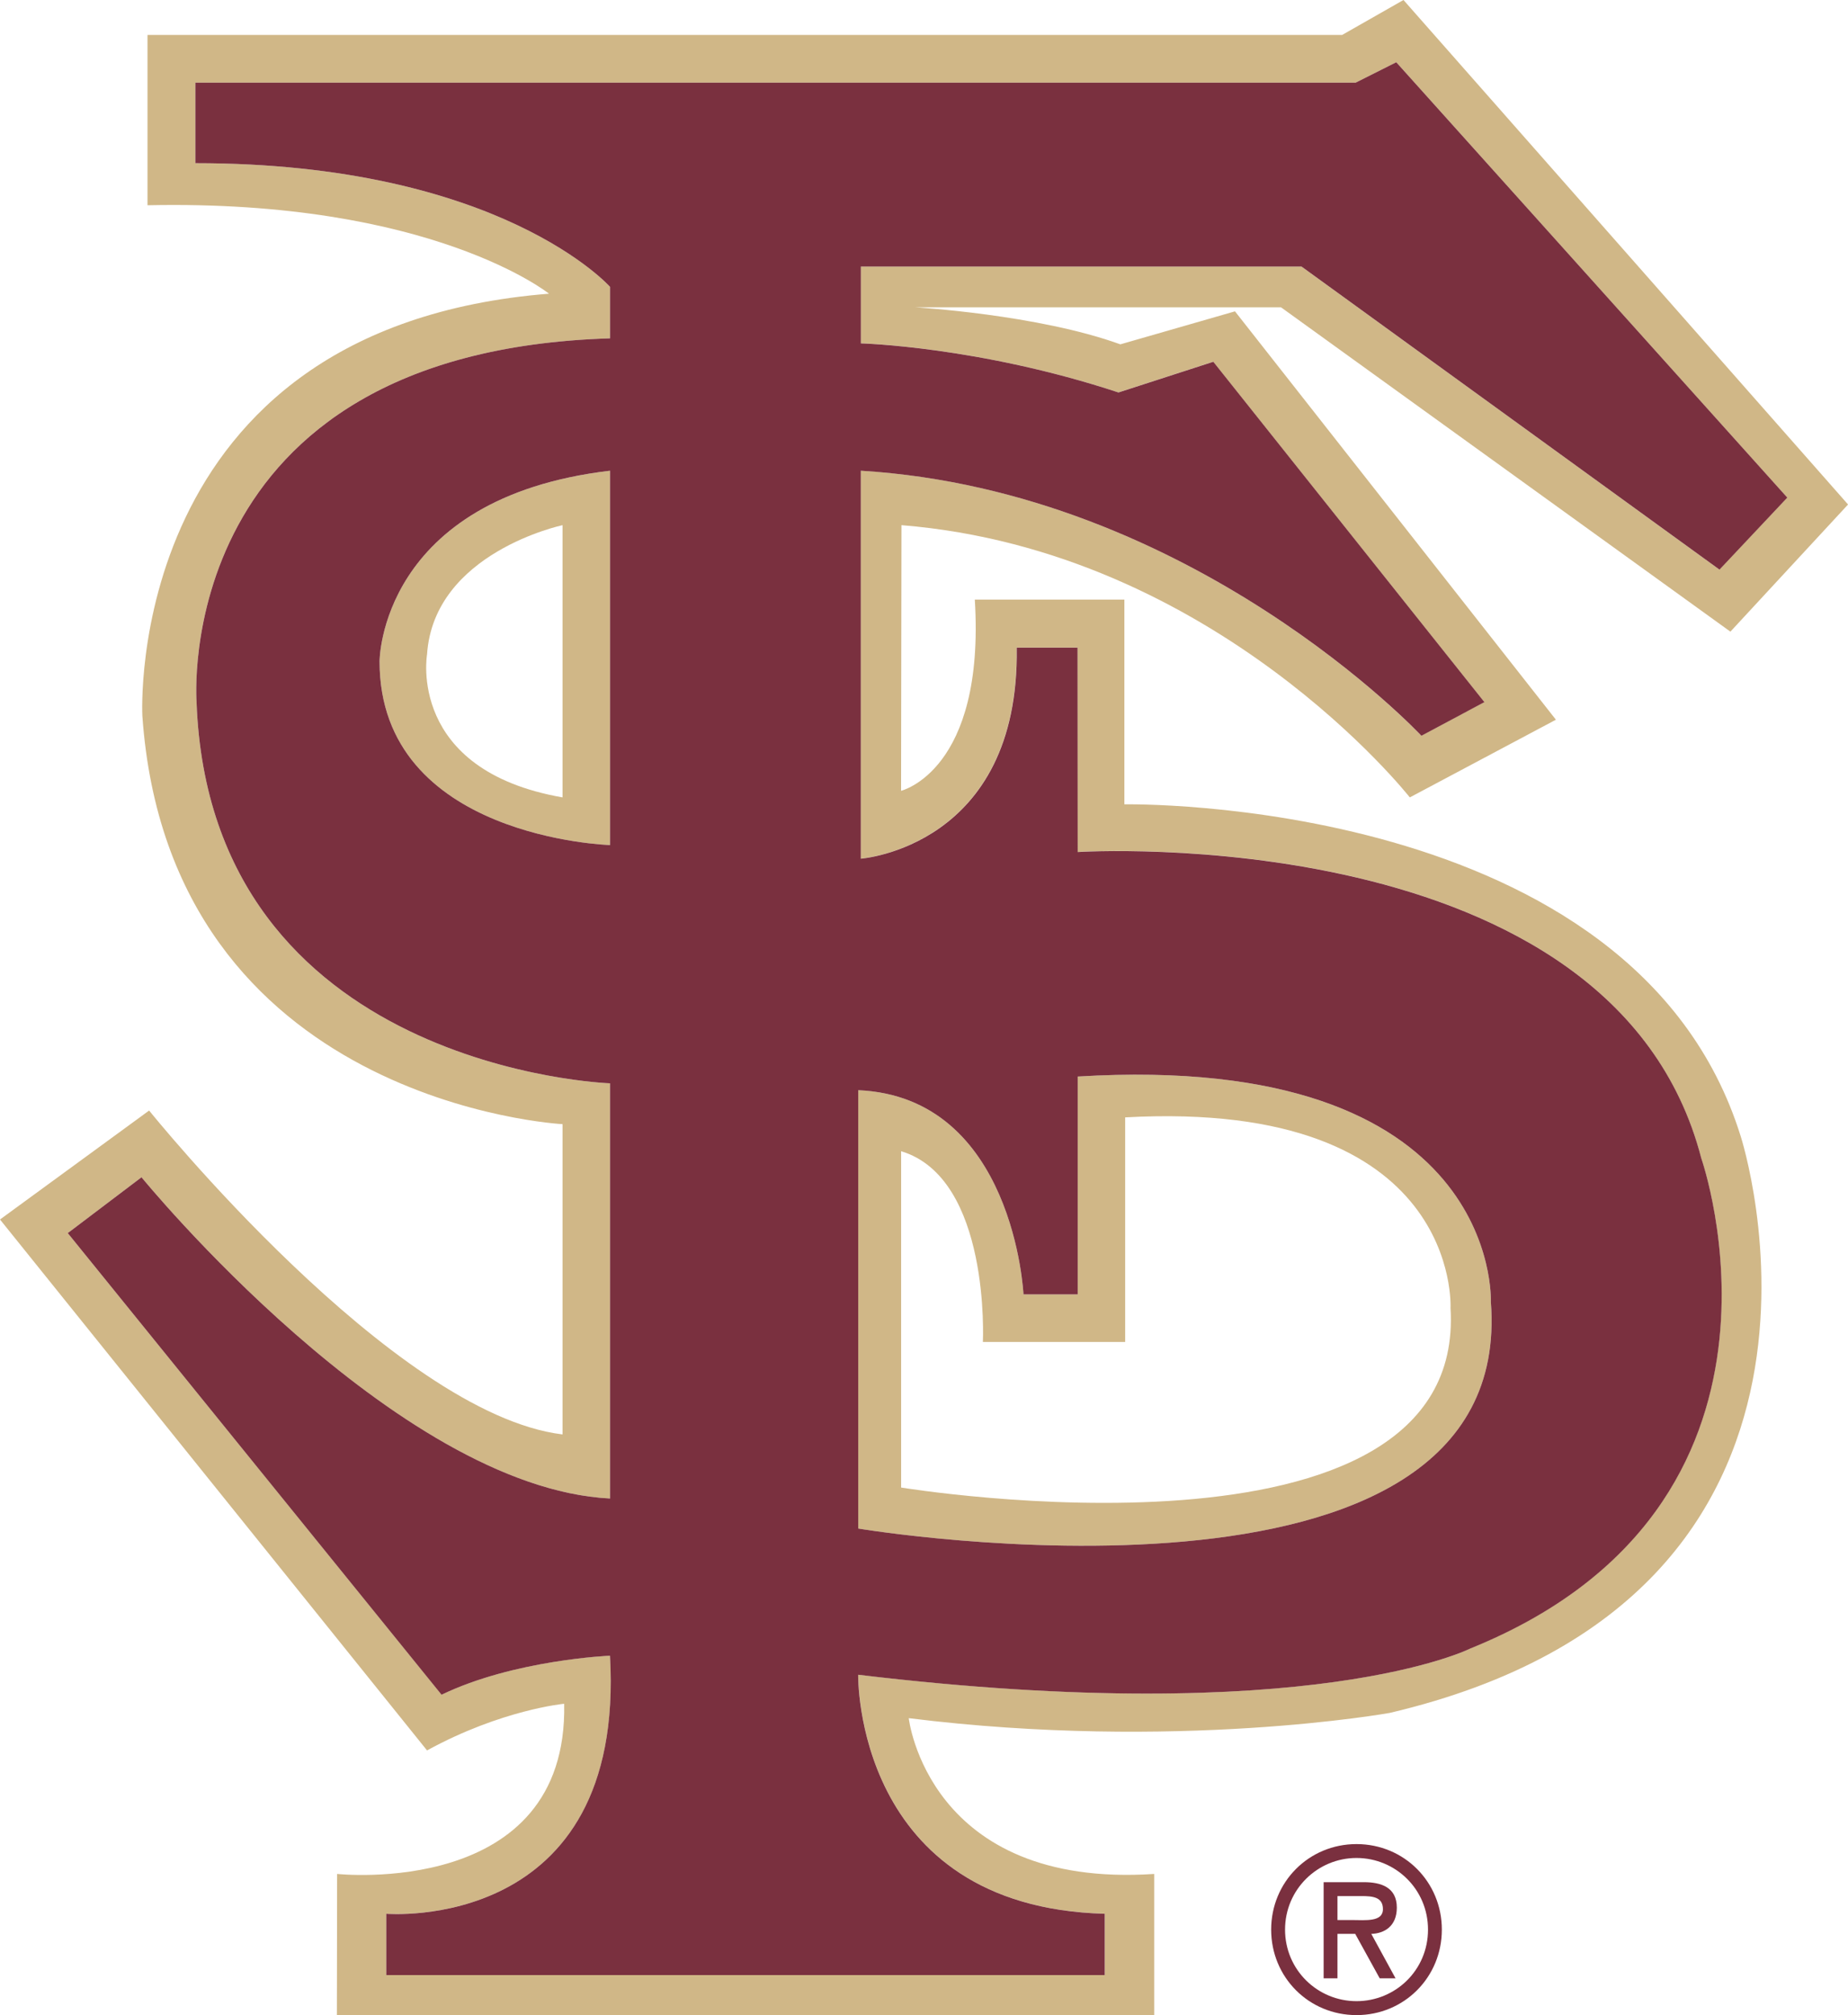
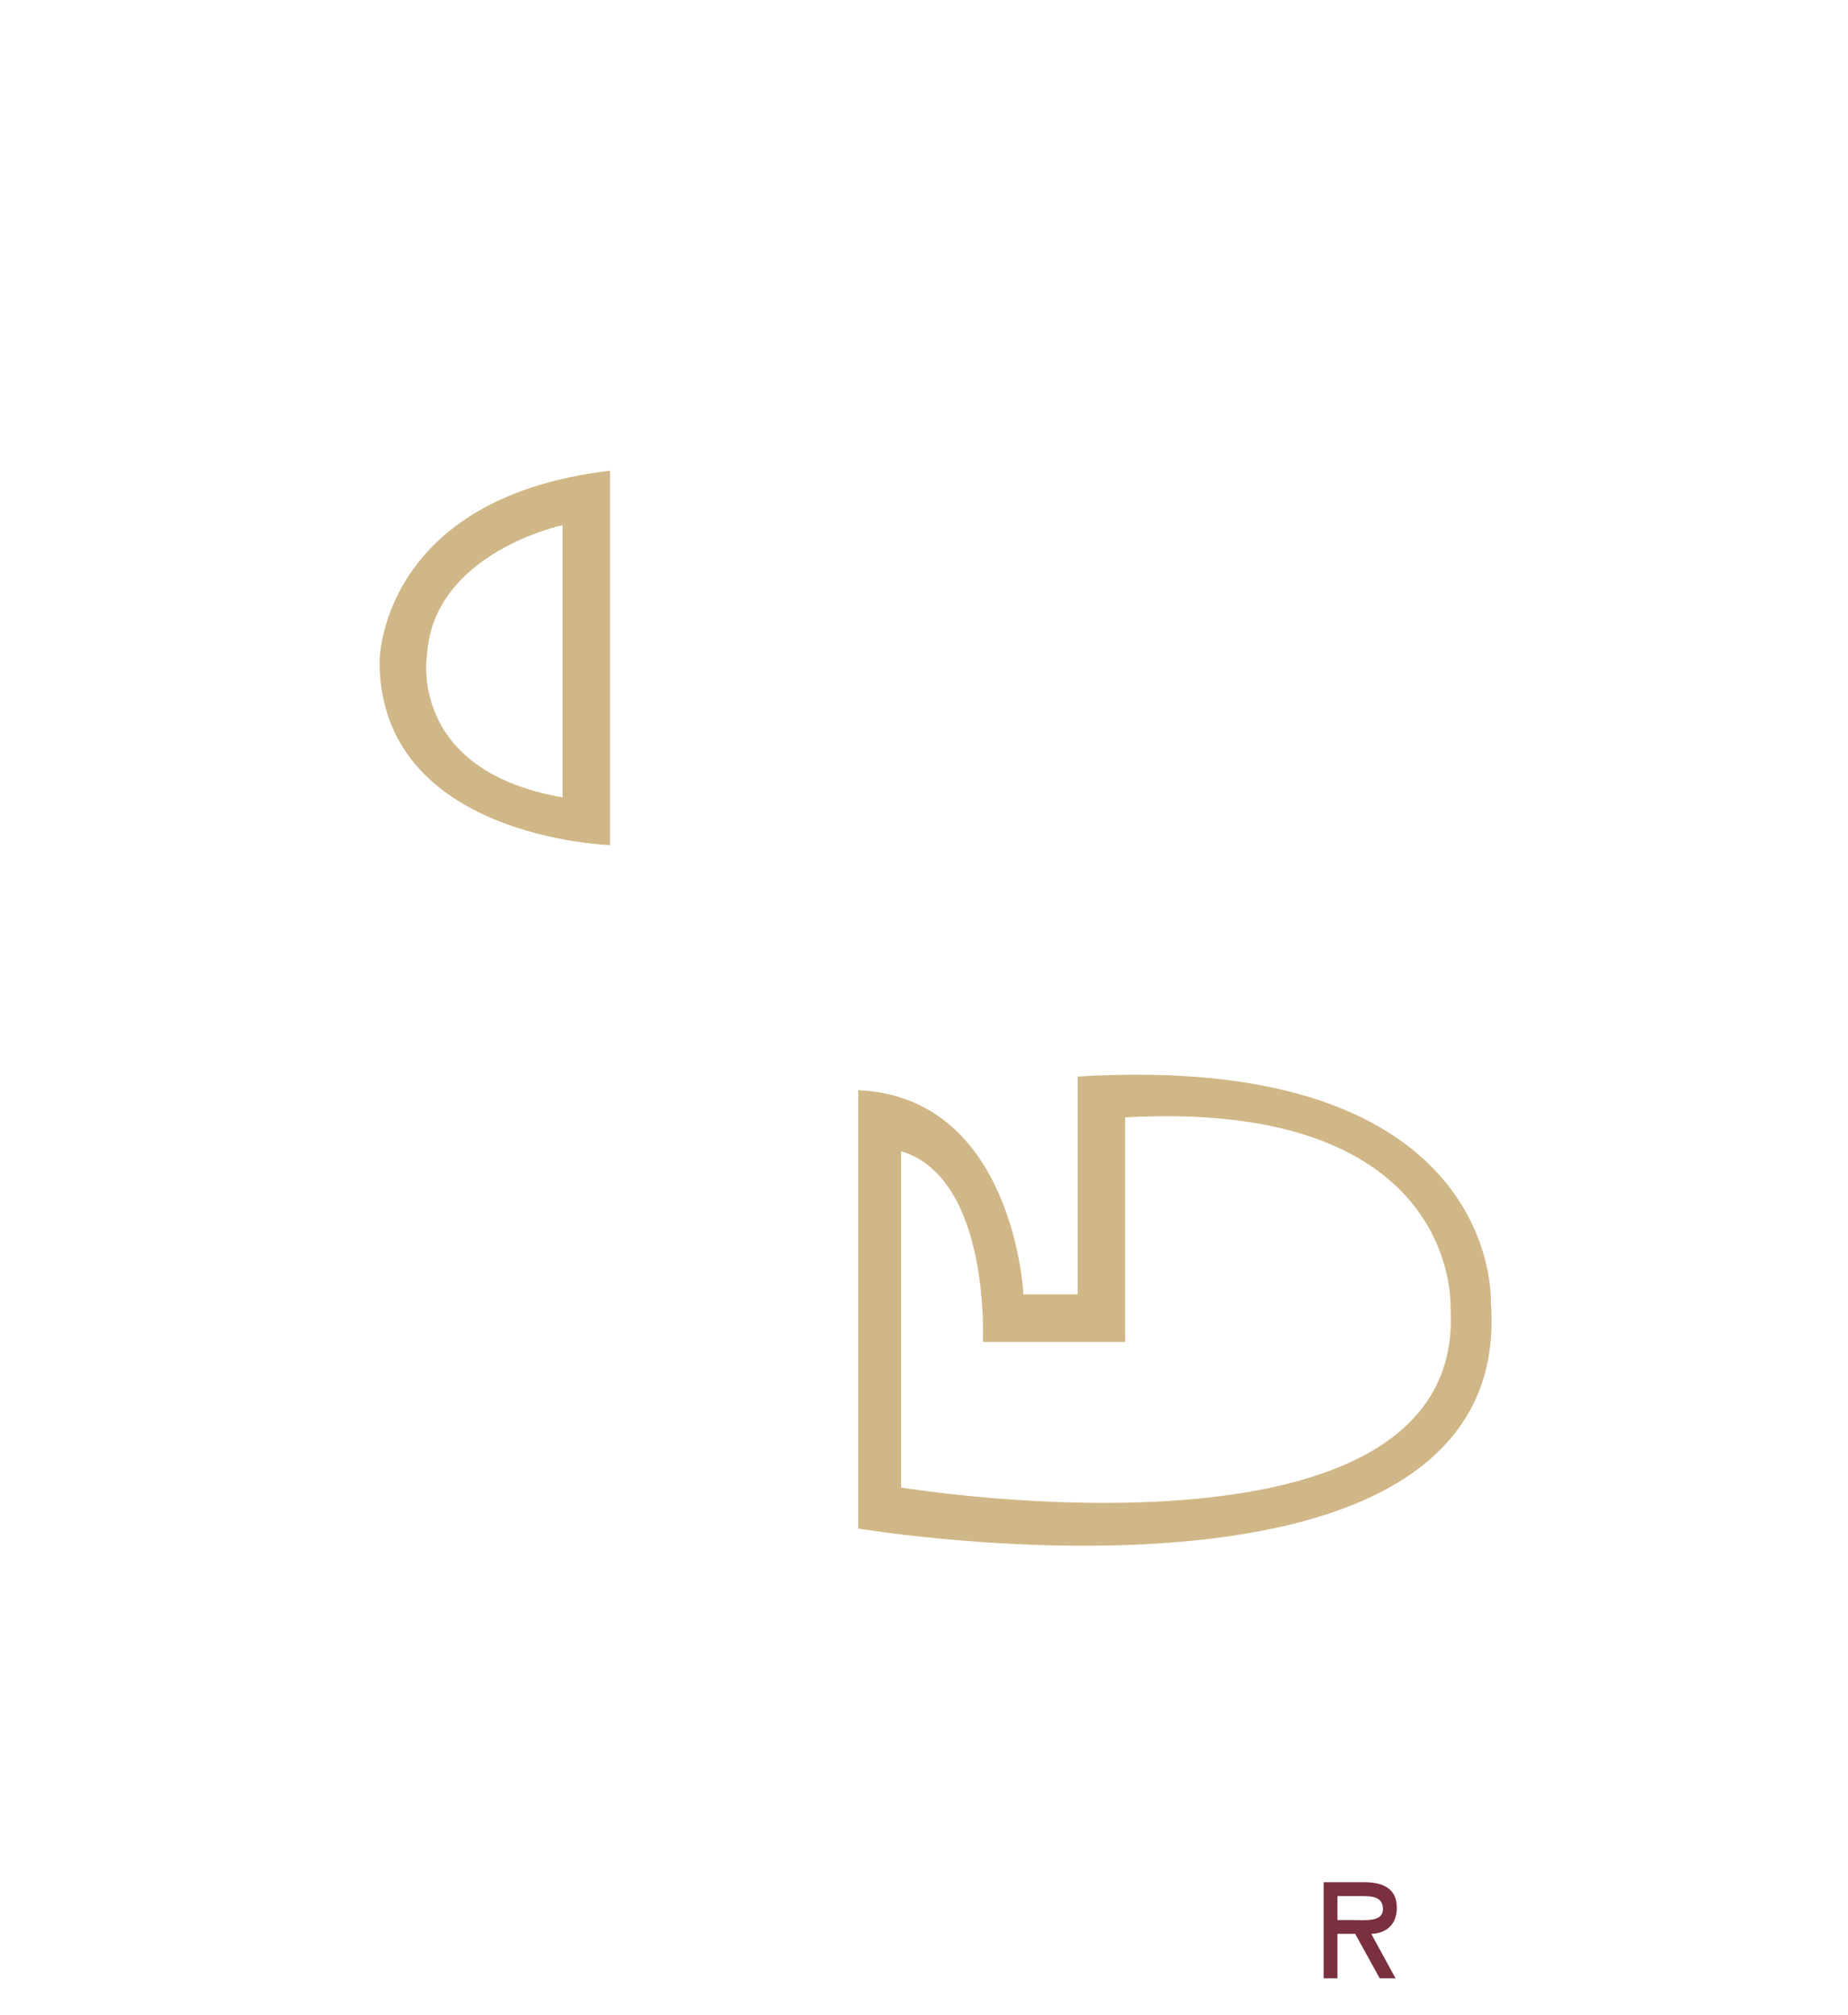
<svg xmlns="http://www.w3.org/2000/svg" id="a" data-name="Capa_1" viewBox="0 0 330.01 359.73">
  <defs>
    <style>
      .b {
        fill: #d0b787;
      }

      .c {
        fill: #7a303f;
      }
    </style>
  </defs>
  <g>
    <path class="b" d="M192.45,192.18v38.89h-9.68s-1.67-35.25-29.51-36.45v78.25s117.66,19.66,112.97-40.5c0,0,1.9-44.79-73.78-40.19ZM259.03,233.5c2.99,48.68-98.11,32.05-98.11,32.05v-60.04c16.02,4.82,14.6,34.05,14.6,34.05h25.41v-40.09c60.09-3.32,58.1,34.03,58.1,34.03Z" />
    <path class="b" d="M67.78,118.06c0,31.58,41.16,32.8,41.16,32.8v-66.83c-41.16,4.86-41.16,34.03-41.16,34.03ZM100.46,93.75v48.6c-27.83-4.86-24.2-25.52-24.2-25.52,1.2-18.21,24.2-23.08,24.2-23.08Z" />
-     <path class="b" d="M200.79,143.57v-36.53h-26.71c1.88,30.56-13.17,34.13-13.17,34.13l.07-47.42c56.17,4.54,90.78,48.6,90.78,48.6l26.09-13.87-57.31-72.9-20.47,5.89c-14.77-5.35-36.67-6.61-36.67-6.61h65.36l80.25,57.9,21.01-22.7L250.63,0l-10.96,6.24H26.34v30.4c50.73-1.08,71.7,15.79,71.7,15.79C21.79,58.51,25.42,127.77,25.42,127.77c4.84,69.26,75.04,72.91,75.04,72.91v55.39c-30.26-3.65-73.83-57.82-73.83-57.82L0,217.7l76.26,94.78c13.31-7.29,24.49-8.33,24.49-8.33.71,34.85-40.55,30.38-40.55,30.38l-.04,25.2h145.96v-25.2c-40.4,2.68-43.84-27.81-43.84-27.81,47.71,5.95,85.91-.94,85.91-.94,89.24-20.98,62.66-102.93,62.66-102.93-18.99-61-110.06-59.26-110.06-59.26ZM262.66,294.24s-28.3,14.44-109.4,4.72c0,0-.75,41.46,44.03,42.67v10.94H68.99v-10.94s42.8,3.61,39.95-46.07c0,0-17.09.71-30.08,6.97L12.1,220.13l13.17-9.97s45.21,55.39,83.67,57.35v-74.12s-71.42-2.43-73.84-68.05c0,0-4.85-62.51,73.84-64.94v-9.19s-19.58-22.08-74.05-22.08v-14.37h207.19l7.26-3.65,69.81,77.71-12.11,12.86-74.65-54.11h-78.68v13.72s21.08.54,46,8.76l16.94-5.48,48.41,60.76-11.25,6.01s-40.8-43.67-100.11-47.32v69.26s28.38-2.11,27.84-37.67h10.86l.03,36.47s95.62-6.09,111.36,54.67c0,0,21.79,61.97-41.16,87.48Z" />
  </g>
  <g>
-     <path class="c" d="M192.45,152.09l-.03-36.47h-10.86c.54,35.57-27.84,37.67-27.84,37.67v-69.26c59.31,3.65,100.11,47.32,100.11,47.32l11.25-6.01-48.41-60.76-16.94,5.48c-24.93-8.22-46-8.76-46-8.76v-13.72h78.68l74.65,54.11,12.11-12.86L249.34,11.11l-7.26,3.65H34.89v14.37c54.47,0,74.05,22.08,74.05,22.08v9.19c-78.68,2.43-73.84,64.94-73.84,64.94,2.42,65.62,73.84,68.05,73.84,68.05v74.12c-38.45-1.96-83.67-57.35-83.67-57.35l-13.17,9.97,66.75,82.41c12.99-6.26,30.08-6.97,30.08-6.97,2.85,49.68-39.95,46.07-39.95,46.07v10.94h128.3v-10.94c-44.78-1.22-44.03-42.67-44.03-42.67,81.1,9.72,109.4-4.72,109.4-4.72,62.94-25.51,41.16-87.48,41.16-87.48-15.74-60.76-111.36-54.67-111.36-54.67ZM108.94,150.86s-41.16-1.22-41.16-32.8c0,0,0-29.17,41.16-34.03v66.83ZM153.26,272.87v-78.25c27.84,1.2,29.51,36.45,29.51,36.45h9.68v-38.89c75.68-4.6,73.78,40.19,73.78,40.19,4.69,60.16-112.97,40.5-112.97,40.5Z" />
    <path class="c" d="M249.44,340.54c0-3.61-2.78-4.54-5.88-4.54h-7.19v17.16h2.47v-7.93h3.17l4.37,7.93h2.83l-4.33-7.93c2.28-.07,4.56-1.32,4.56-4.69ZM241.47,342.76h-2.63v-4.28h4.26c2.05,0,3.86.17,3.86,2.34,0,2.33-3.17,1.94-5.49,1.94Z" />
-     <path class="c" d="M242.24,329.2c-8.51,0-15.24,6.76-15.24,15.27s6.73,15.26,15.24,15.26,15.24-6.75,15.24-15.26-6.73-15.27-15.24-15.27ZM242.24,357.24c-6.96,0-12.76-5.59-12.76-12.77s5.81-12.79,12.76-12.79,12.77,5.56,12.77,12.79-5.81,12.77-12.77,12.77Z" />
  </g>
</svg>